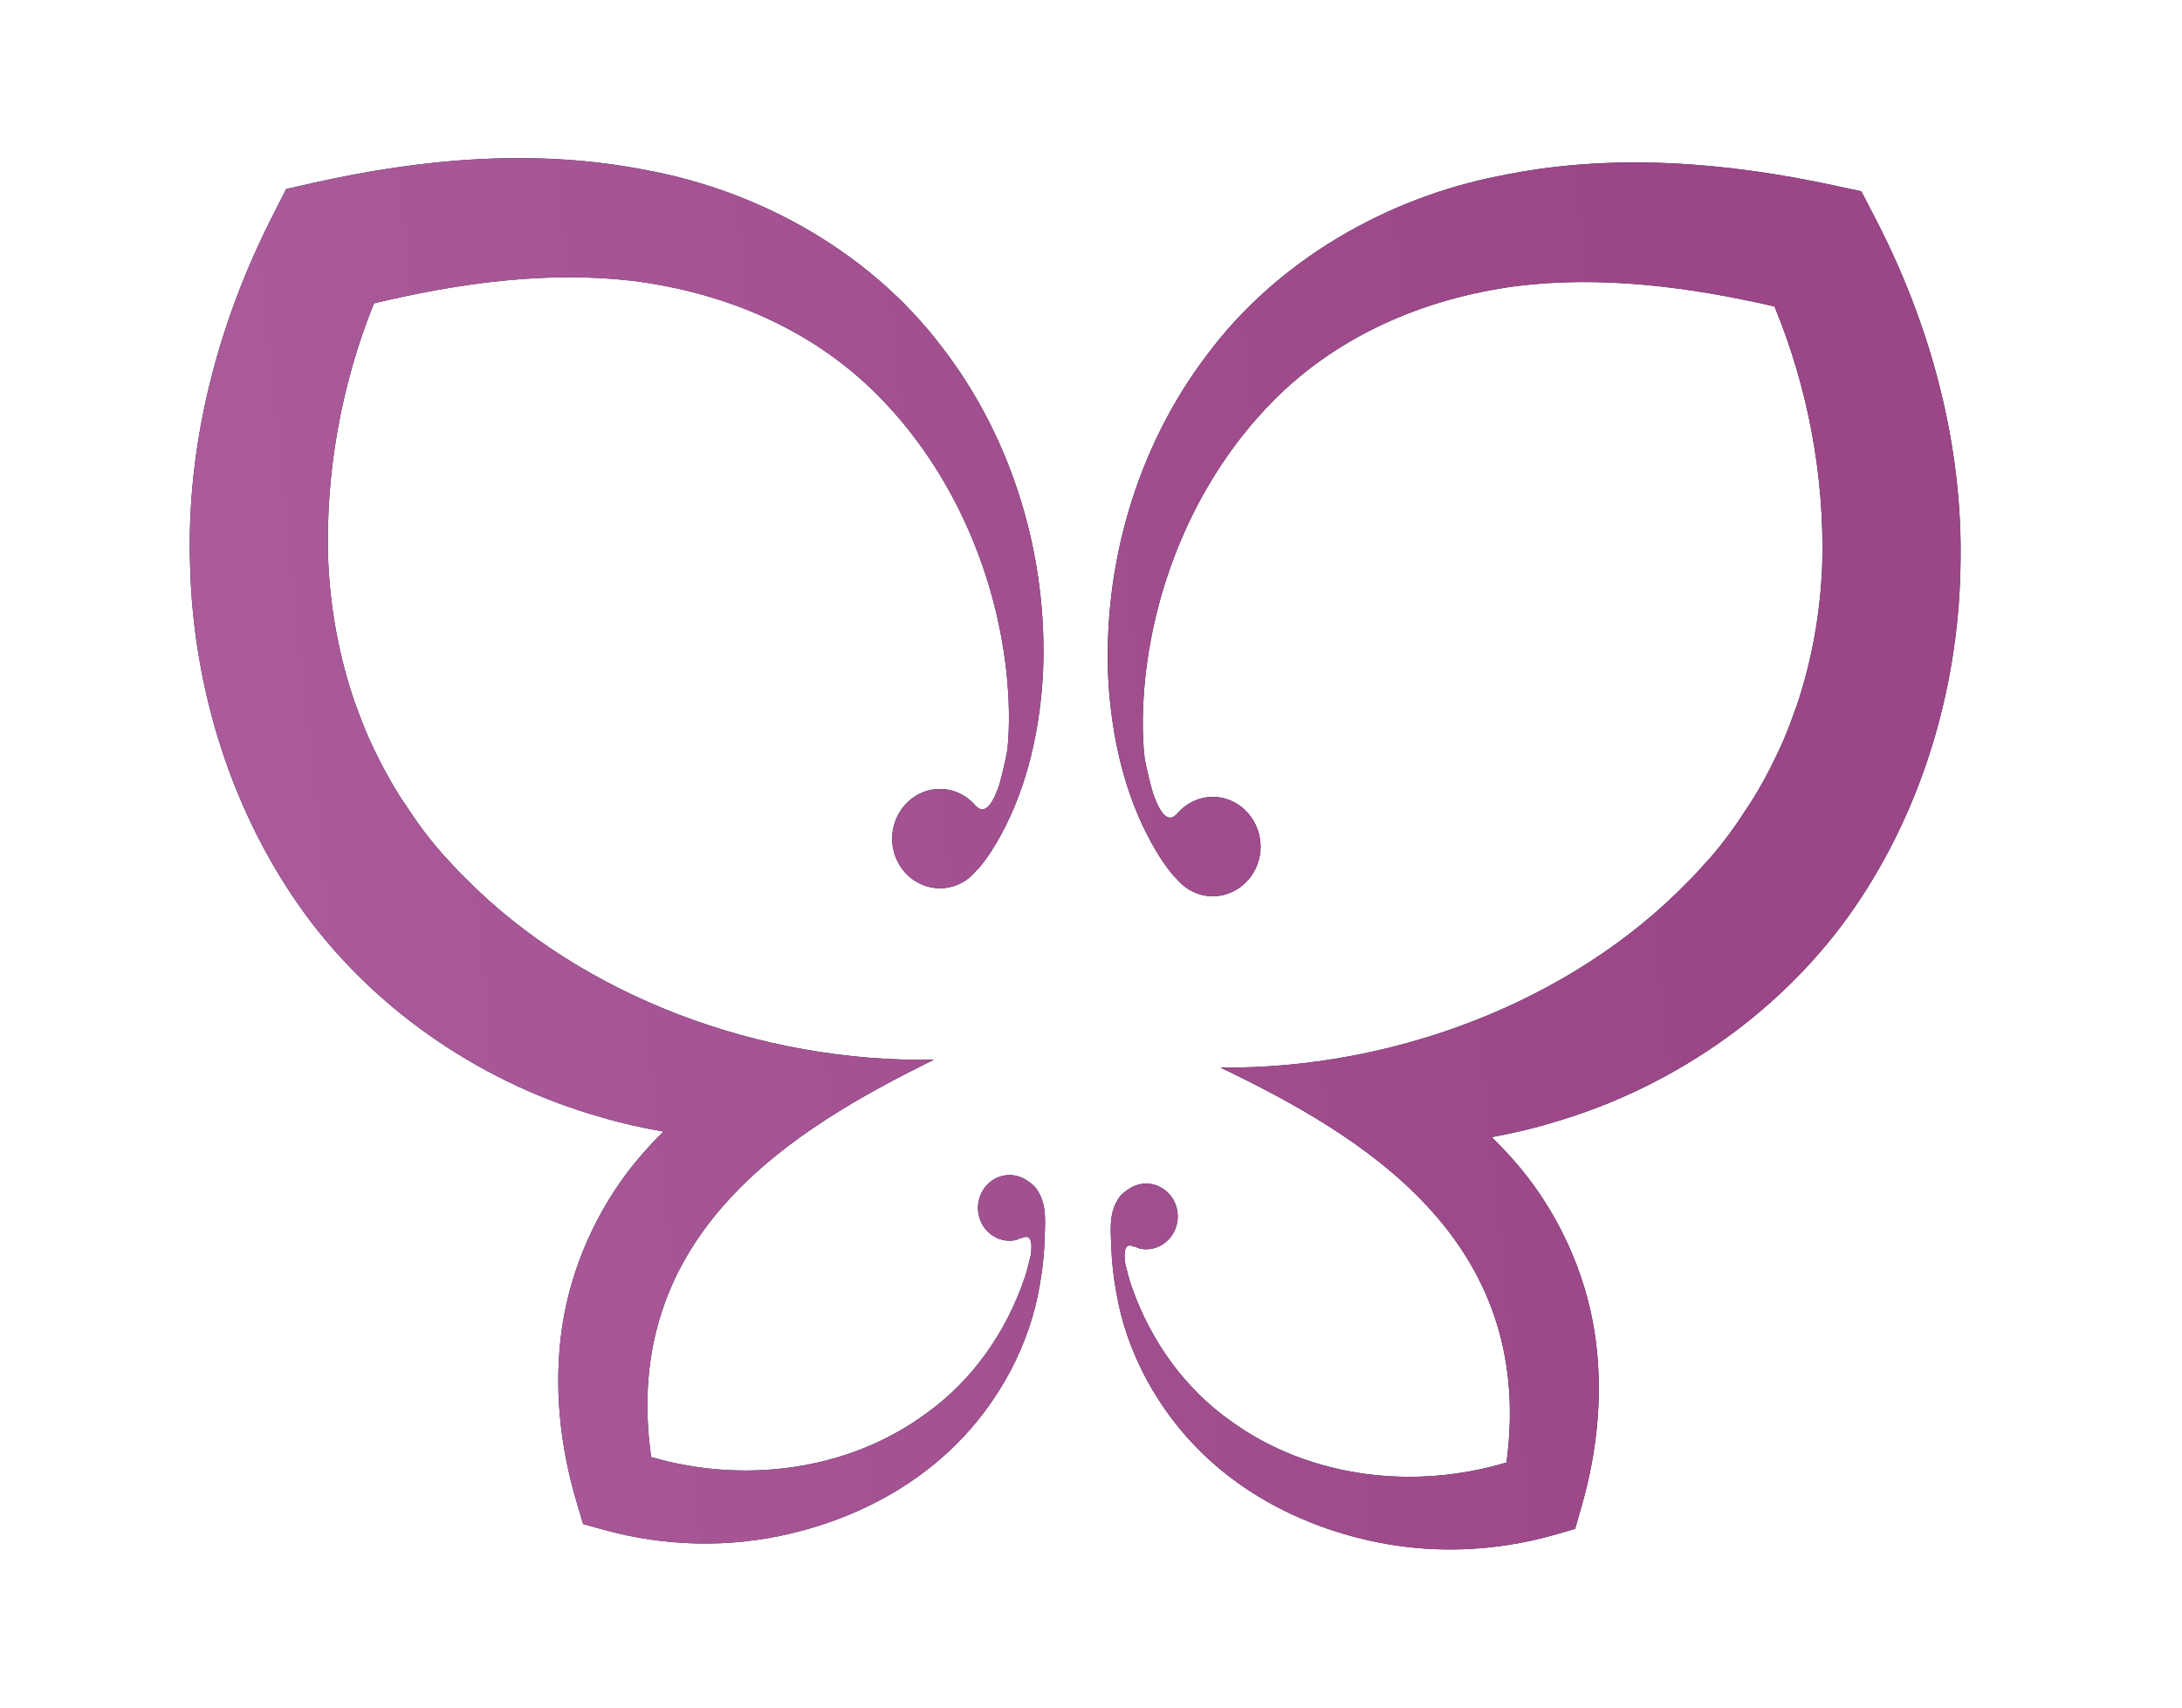
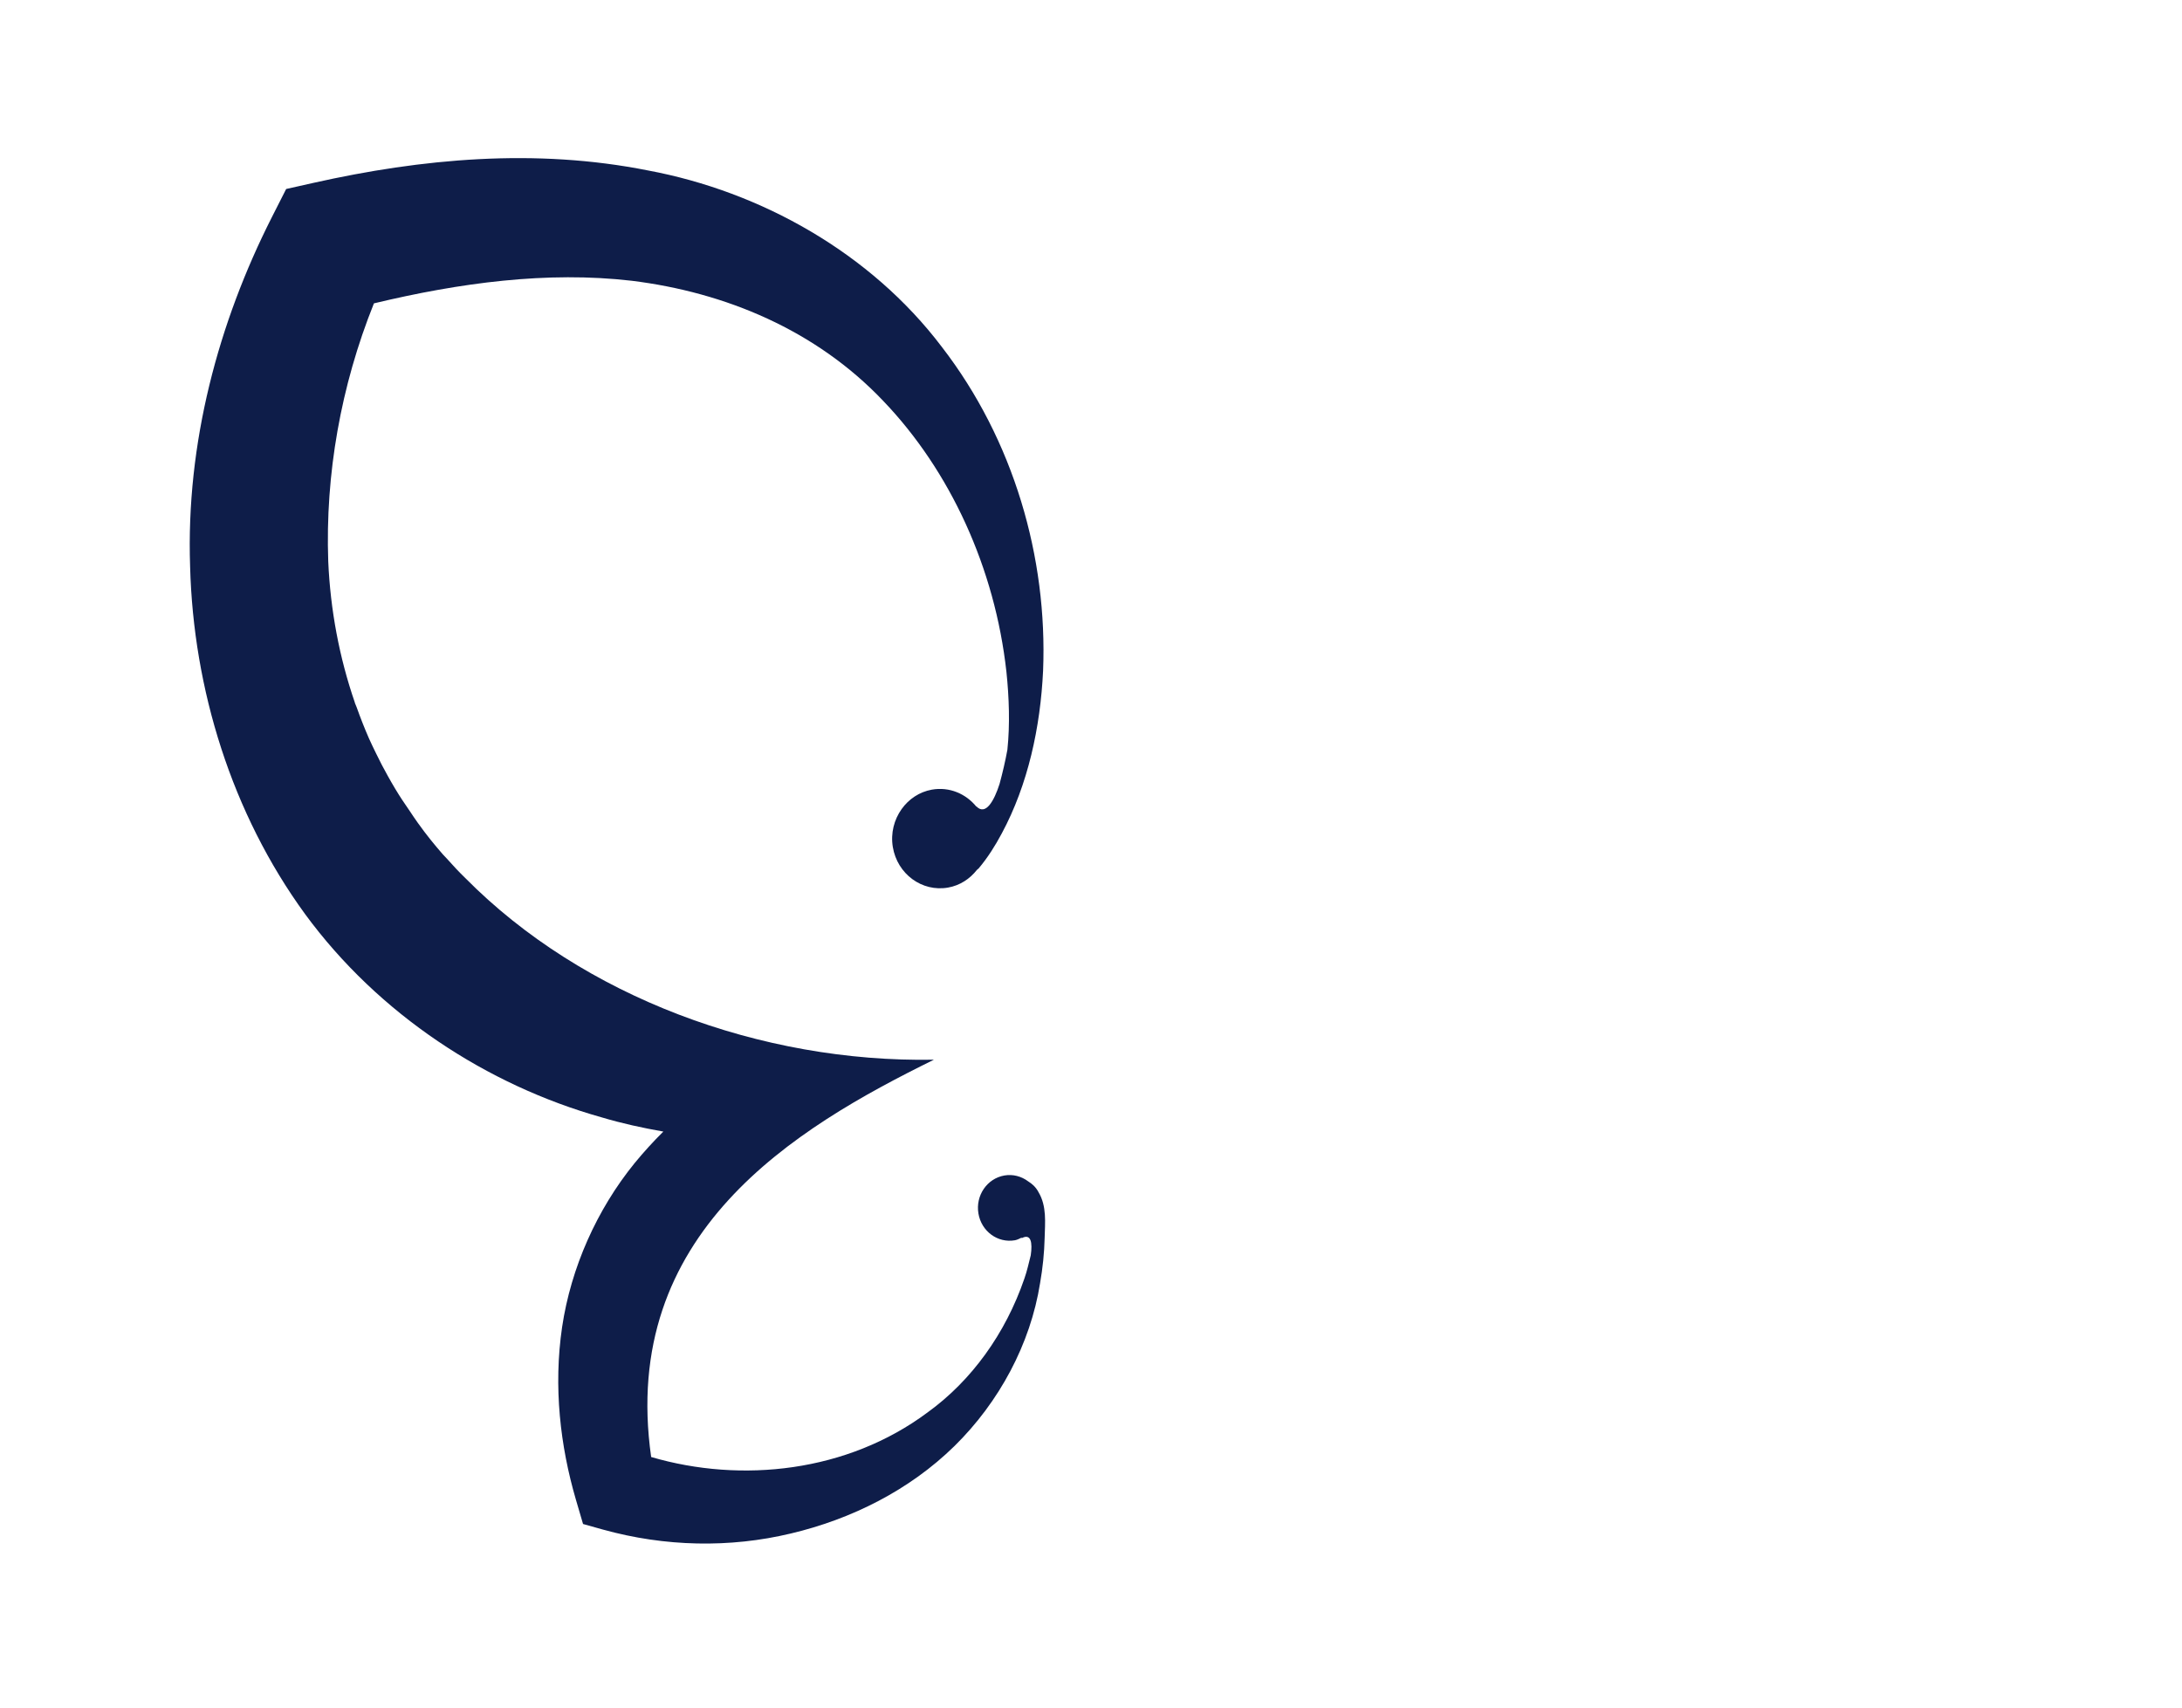
<svg xmlns="http://www.w3.org/2000/svg" width="184" height="144" viewBox="0 0 184 144" fill="none">
-   <path d="M101.78 29.928C107.718 21.946 116.942 16.692 126.418 14.839C135.938 12.853 145.549 13.681 154.644 15.636L156.96 16.135L158.188 18.507C162.767 27.361 165.588 37.509 165.315 47.898C165.125 58.233 161.98 68.74 155.857 77.29C149.707 85.827 140.607 91.855 130.999 94.646C129.276 95.178 127.534 95.571 125.791 95.895C126.648 96.729 127.466 97.613 128.245 98.546C131.444 102.422 133.674 107.295 134.46 112.306C135.241 117.33 134.702 122.331 133.41 126.882L132.828 128.928L131.151 129.413C125.928 130.911 120.469 131.067 115.319 129.882C110.185 128.714 105.278 126.311 101.455 122.625C97.653 118.949 94.979 114.071 94.127 108.951C93.892 107.677 93.751 106.398 93.71 105.117C93.669 103.871 93.496 102.464 94.201 101.268C94.423 100.837 94.738 100.564 95.065 100.356C95.624 99.929 96.338 99.724 97.075 99.847C98.532 100.094 99.517 101.514 99.279 103.026C99.04 104.538 97.671 105.561 96.214 105.314C96 105.277 95.817 105.17 95.626 105.084L95.667 105.156C94.854 104.712 94.729 105.526 94.893 106.593C95.069 107.254 95.216 107.927 95.452 108.566C97.075 113.175 99.975 117.126 103.698 119.769C110.503 124.754 119.441 125.628 127.039 123.329C129.566 104.429 114.734 95.716 102.927 90.031C117.516 90.167 132.497 84.467 142.304 74.389C142.845 73.858 143.358 73.296 143.861 72.721C143.969 72.594 144.09 72.474 144.205 72.35C144.913 71.525 145.595 70.669 146.219 69.776C146.235 69.758 146.245 69.737 146.261 69.719C146.508 69.378 146.729 69.024 146.962 68.676C147.388 68.054 147.8 67.425 148.181 66.773C148.395 66.415 148.592 66.057 148.792 65.693C149.13 65.079 149.452 64.449 149.754 63.809C149.956 63.386 150.158 62.962 150.347 62.532C150.718 61.669 151.052 60.795 151.362 59.902C151.409 59.762 151.474 59.64 151.521 59.5L151.511 59.504C152.791 55.701 153.518 51.66 153.664 47.555C153.862 40.251 152.494 32.792 149.637 25.843C142.387 24.172 135.015 23.238 127.891 24.124C119.991 25.169 112.388 28.418 106.767 34.428C101.158 40.376 97.45 48.616 96.552 57.375C96.343 59.545 96.282 61.822 96.523 63.948C96.705 64.904 96.941 65.869 97.206 66.823C97.67 68.227 98.4 69.539 99.188 68.684L99.162 68.74C100.046 67.623 101.443 67.009 102.916 67.255C103.982 67.438 104.878 68.042 105.481 68.872C105.481 68.872 105.484 68.865 105.478 68.861L105.481 68.872C106.119 69.752 106.434 70.885 106.25 72.064C105.889 74.348 103.816 75.898 101.615 75.525C100.61 75.355 99.772 74.804 99.173 74.055C99.126 74.014 99.075 73.98 99.024 73.929C98.249 73.024 97.609 72.022 97.048 70.991C94.803 66.891 93.723 62.07 93.459 57.308C93 47.776 95.781 37.827 101.78 29.928ZM94.244 103.734C94.248 103.727 94.251 103.72 94.247 103.71C94.244 103.699 94.244 103.699 94.24 103.689C94.24 103.706 94.244 103.717 94.244 103.734Z" fill="#0E1D49" />
-   <path d="M101.78 29.928C107.718 21.946 116.942 16.692 126.418 14.839C135.938 12.853 145.549 13.681 154.644 15.636L156.96 16.135L158.188 18.507C162.767 27.361 165.588 37.509 165.315 47.898C165.125 58.233 161.98 68.74 155.857 77.29C149.707 85.827 140.607 91.855 130.999 94.646C129.276 95.178 127.534 95.571 125.791 95.895C126.648 96.729 127.466 97.613 128.245 98.546C131.444 102.422 133.674 107.295 134.46 112.306C135.241 117.33 134.702 122.331 133.41 126.882L132.828 128.928L131.151 129.413C125.928 130.911 120.469 131.067 115.319 129.882C110.185 128.714 105.278 126.311 101.455 122.625C97.653 118.949 94.979 114.071 94.127 108.951C93.892 107.677 93.751 106.398 93.71 105.117C93.669 103.871 93.496 102.464 94.201 101.268C94.423 100.837 94.738 100.564 95.065 100.356C95.624 99.929 96.338 99.724 97.075 99.847C98.532 100.094 99.517 101.514 99.279 103.026C99.04 104.538 97.671 105.561 96.214 105.314C96 105.277 95.817 105.17 95.626 105.084L95.667 105.156C94.854 104.712 94.729 105.526 94.893 106.593C95.069 107.254 95.216 107.927 95.452 108.566C97.075 113.175 99.975 117.126 103.698 119.769C110.503 124.754 119.441 125.628 127.039 123.329C129.566 104.429 114.734 95.716 102.927 90.031C117.516 90.167 132.497 84.467 142.304 74.389C142.845 73.858 143.358 73.296 143.861 72.721C143.969 72.594 144.09 72.474 144.205 72.35C144.913 71.525 145.595 70.669 146.219 69.776C146.235 69.758 146.245 69.737 146.261 69.719C146.508 69.378 146.729 69.024 146.962 68.676C147.388 68.054 147.8 67.425 148.181 66.773C148.395 66.415 148.592 66.057 148.792 65.693C149.13 65.079 149.452 64.449 149.754 63.809C149.956 63.386 150.158 62.962 150.347 62.532C150.718 61.669 151.052 60.795 151.362 59.902C151.409 59.762 151.474 59.64 151.521 59.5L151.511 59.504C152.791 55.701 153.518 51.66 153.664 47.555C153.862 40.251 152.494 32.792 149.637 25.843C142.387 24.172 135.015 23.238 127.891 24.124C119.991 25.169 112.388 28.418 106.767 34.428C101.158 40.376 97.45 48.616 96.552 57.375C96.343 59.545 96.282 61.822 96.523 63.948C96.705 64.904 96.941 65.869 97.206 66.823C97.67 68.227 98.4 69.539 99.188 68.684L99.162 68.74C100.046 67.623 101.443 67.009 102.916 67.255C103.982 67.438 104.878 68.042 105.481 68.872C105.481 68.872 105.484 68.865 105.478 68.861L105.481 68.872C106.119 69.752 106.434 70.885 106.25 72.064C105.889 74.348 103.816 75.898 101.615 75.525C100.61 75.355 99.772 74.804 99.173 74.055C99.126 74.014 99.075 73.98 99.024 73.929C98.249 73.024 97.609 72.022 97.048 70.991C94.803 66.891 93.723 62.07 93.459 57.308C93 47.776 95.781 37.827 101.78 29.928ZM94.244 103.734C94.248 103.727 94.251 103.72 94.247 103.71C94.244 103.699 94.244 103.699 94.24 103.689C94.24 103.706 94.244 103.717 94.244 103.734Z" fill="url(#paint0_linear)" />
-   <path d="M79.42 29.254C73.419 21.324 64.153 16.15 54.662 14.378C45.126 12.474 35.522 13.385 26.444 15.419L24.131 15.938L22.923 18.32C18.415 27.213 15.675 37.384 16.031 47.771C16.304 58.104 19.532 68.584 25.724 77.081C31.943 85.564 41.09 91.513 50.72 94.222C52.447 94.739 54.192 95.117 55.938 95.425C55.087 96.267 54.276 97.158 53.505 98.098C50.337 102.001 48.147 106.893 47.4 111.911C46.66 116.942 47.239 121.937 48.567 126.478L49.166 128.518L50.846 128.989C56.081 130.442 61.541 130.551 66.682 129.321C71.806 128.109 76.693 125.664 80.487 121.945C84.26 118.236 86.894 113.336 87.706 108.208C87.93 106.933 88.061 105.653 88.092 104.371C88.122 103.125 88.285 101.717 87.57 100.527C87.345 100.098 87.027 99.827 86.699 99.622C86.136 99.2 85.421 99.001 84.685 99.13C83.23 99.389 82.256 100.819 82.506 102.329C82.757 103.839 84.134 104.85 85.589 104.59C85.803 104.551 85.985 104.443 86.176 104.355L86.135 104.427C86.945 103.976 87.076 104.789 86.92 105.857C86.749 106.52 86.608 107.194 86.378 107.835C84.791 112.458 81.923 116.434 78.221 119.108C71.456 124.152 62.526 125.103 54.91 122.869C52.231 103.992 66.993 95.152 78.754 89.365C64.167 89.627 49.141 84.056 39.254 74.063C38.709 73.537 38.191 72.98 37.683 72.409C37.574 72.283 37.452 72.163 37.337 72.041C36.621 71.221 35.933 70.371 35.302 69.484C35.285 69.466 35.276 69.445 35.259 69.428C35.009 69.088 34.786 68.736 34.55 68.39C34.119 67.772 33.702 67.147 33.315 66.498C33.099 66.141 32.899 65.786 32.696 65.423C32.353 64.813 32.026 64.185 31.719 63.547C31.513 63.126 31.308 62.704 31.116 62.276C30.738 61.415 30.397 60.545 30.08 59.654C30.031 59.515 29.966 59.393 29.917 59.254L29.927 59.258C28.617 55.466 27.857 51.431 27.679 47.328C27.423 40.026 28.731 32.556 31.532 25.582C38.768 23.848 46.133 22.851 53.264 23.676C61.171 24.652 68.8 27.835 74.469 33.797C80.125 39.696 83.9 47.904 84.868 56.656C85.094 58.824 85.173 61.1 84.949 63.228C84.775 64.186 84.547 65.153 84.289 66.109C83.836 67.517 83.118 68.835 82.322 67.987L82.349 68.043C81.456 66.933 80.054 66.331 78.582 66.59C77.519 66.781 76.627 67.394 76.031 68.229C76.031 68.229 76.028 68.222 76.034 68.218L76.031 68.229C75.4 69.115 75.094 70.251 75.288 71.427C75.666 73.708 77.752 75.24 79.95 74.848C80.953 74.67 81.787 74.112 82.38 73.357C82.427 73.316 82.477 73.282 82.528 73.231C83.296 72.318 83.928 71.311 84.48 70.275C86.692 66.156 87.734 61.326 87.96 56.562C88.343 47.026 85.482 37.102 79.42 29.254ZM87.546 102.993C87.543 102.986 87.54 102.979 87.543 102.969C87.547 102.958 87.547 102.958 87.55 102.948C87.55 102.965 87.546 102.976 87.546 102.993Z" fill="#0E1D49" />
-   <path d="M79.42 29.254C73.419 21.324 64.153 16.15 54.662 14.378C45.126 12.474 35.522 13.385 26.444 15.419L24.131 15.938L22.923 18.32C18.415 27.213 15.675 37.384 16.031 47.771C16.304 58.104 19.532 68.584 25.724 77.081C31.943 85.564 41.09 91.513 50.72 94.222C52.447 94.739 54.192 95.117 55.938 95.425C55.087 96.267 54.276 97.158 53.505 98.098C50.337 102.001 48.147 106.893 47.4 111.911C46.66 116.942 47.239 121.937 48.567 126.478L49.166 128.518L50.846 128.989C56.081 130.442 61.541 130.551 66.682 129.321C71.806 128.109 76.693 125.664 80.487 121.945C84.26 118.236 86.894 113.336 87.706 108.208C87.93 106.933 88.061 105.653 88.092 104.371C88.122 103.125 88.285 101.717 87.57 100.527C87.345 100.098 87.027 99.827 86.699 99.622C86.136 99.2 85.421 99.001 84.685 99.13C83.23 99.389 82.256 100.819 82.506 102.329C82.757 103.839 84.134 104.85 85.589 104.59C85.803 104.551 85.985 104.443 86.176 104.355L86.135 104.427C86.945 103.976 87.076 104.789 86.92 105.857C86.749 106.52 86.608 107.194 86.378 107.835C84.791 112.458 81.923 116.434 78.221 119.108C71.456 124.152 62.526 125.103 54.91 122.869C52.231 103.992 66.993 95.152 78.754 89.365C64.167 89.627 49.141 84.056 39.254 74.063C38.709 73.537 38.191 72.98 37.683 72.409C37.574 72.283 37.452 72.163 37.337 72.041C36.621 71.221 35.933 70.371 35.302 69.484C35.285 69.466 35.276 69.445 35.259 69.428C35.009 69.088 34.786 68.736 34.55 68.39C34.119 67.772 33.702 67.147 33.315 66.498C33.099 66.141 32.899 65.786 32.696 65.423C32.353 64.813 32.026 64.185 31.719 63.547C31.513 63.126 31.308 62.704 31.116 62.276C30.738 61.415 30.397 60.545 30.08 59.654C30.031 59.515 29.966 59.393 29.917 59.254L29.927 59.258C28.617 55.466 27.857 51.431 27.679 47.328C27.423 40.026 28.731 32.556 31.532 25.582C38.768 23.848 46.133 22.851 53.264 23.676C61.171 24.652 68.8 27.835 74.469 33.797C80.125 39.696 83.9 47.904 84.868 56.656C85.094 58.824 85.173 61.1 84.949 63.228C84.775 64.186 84.547 65.153 84.289 66.109C83.836 67.517 83.118 68.835 82.322 67.987L82.349 68.043C81.456 66.933 80.054 66.331 78.582 66.59C77.519 66.781 76.627 67.394 76.031 68.229C76.031 68.229 76.028 68.222 76.034 68.218L76.031 68.229C75.4 69.115 75.094 70.251 75.288 71.427C75.666 73.708 77.752 75.24 79.95 74.848C80.953 74.67 81.787 74.112 82.38 73.357C82.427 73.316 82.477 73.282 82.528 73.231C83.296 72.318 83.928 71.311 84.48 70.275C86.692 66.156 87.734 61.326 87.96 56.562C88.343 47.026 85.482 37.102 79.42 29.254ZM87.546 102.993C87.543 102.986 87.54 102.979 87.543 102.969C87.547 102.958 87.547 102.958 87.55 102.948C87.55 102.965 87.546 102.976 87.546 102.993Z" fill="url(#paint1_linear)" />
+   <path d="M79.42 29.254C73.419 21.324 64.153 16.15 54.662 14.378C45.126 12.474 35.522 13.385 26.444 15.419L24.131 15.938L22.923 18.32C18.415 27.213 15.675 37.384 16.031 47.771C16.304 58.104 19.532 68.584 25.724 77.081C31.943 85.564 41.09 91.513 50.72 94.222C52.447 94.739 54.192 95.117 55.938 95.425C55.087 96.267 54.276 97.158 53.505 98.098C50.337 102.001 48.147 106.893 47.4 111.911C46.66 116.942 47.239 121.937 48.567 126.478L49.166 128.518L50.846 128.989C56.081 130.442 61.541 130.551 66.682 129.321C71.806 128.109 76.693 125.664 80.487 121.945C84.26 118.236 86.894 113.336 87.706 108.208C87.93 106.933 88.061 105.653 88.092 104.371C88.122 103.125 88.285 101.717 87.57 100.527C87.345 100.098 87.027 99.827 86.699 99.622C86.136 99.2 85.421 99.001 84.685 99.13C83.23 99.389 82.256 100.819 82.506 102.329C82.757 103.839 84.134 104.85 85.589 104.59C85.803 104.551 85.985 104.443 86.176 104.355L86.135 104.427C86.945 103.976 87.076 104.789 86.92 105.857C86.749 106.52 86.608 107.194 86.378 107.835C84.791 112.458 81.923 116.434 78.221 119.108C71.456 124.152 62.526 125.103 54.91 122.869C52.231 103.992 66.993 95.152 78.754 89.365C64.167 89.627 49.141 84.056 39.254 74.063C38.709 73.537 38.191 72.98 37.683 72.409C37.574 72.283 37.452 72.163 37.337 72.041C36.621 71.221 35.933 70.371 35.302 69.484C35.285 69.466 35.276 69.445 35.259 69.428C35.009 69.088 34.786 68.736 34.55 68.39C34.119 67.772 33.702 67.147 33.315 66.498C33.099 66.141 32.899 65.786 32.696 65.423C32.353 64.813 32.026 64.185 31.719 63.547C31.513 63.126 31.308 62.704 31.116 62.276C30.738 61.415 30.397 60.545 30.08 59.654C30.031 59.515 29.966 59.393 29.917 59.254L29.927 59.258C28.617 55.466 27.857 51.431 27.679 47.328C27.423 40.026 28.731 32.556 31.532 25.582C38.768 23.848 46.133 22.851 53.264 23.676C61.171 24.652 68.8 27.835 74.469 33.797C80.125 39.696 83.9 47.904 84.868 56.656C85.094 58.824 85.173 61.1 84.949 63.228C84.775 64.186 84.547 65.153 84.289 66.109C83.836 67.517 83.118 68.835 82.322 67.987L82.349 68.043C81.456 66.933 80.054 66.331 78.582 66.59C77.519 66.781 76.627 67.394 76.031 68.229C76.031 68.229 76.028 68.222 76.034 68.218L76.031 68.229C75.4 69.115 75.094 70.251 75.288 71.427C75.666 73.708 77.752 75.24 79.95 74.848C80.953 74.67 81.787 74.112 82.38 73.357C82.427 73.316 82.477 73.282 82.528 73.231C83.296 72.318 83.928 71.311 84.48 70.275C86.692 66.156 87.734 61.326 87.96 56.562C88.343 47.026 85.482 37.102 79.42 29.254ZM87.546 102.993C87.543 102.986 87.54 102.979 87.543 102.969C87.547 102.958 87.547 102.958 87.55 102.948Z" fill="#0E1D49" />
  <defs>
    <linearGradient id="paint0_linear" x1="-21.521" y1="-4.536" x2="133.083" y2="-20.739" gradientUnits="userSpaceOnUse">
      <stop stop-color="#AF609F" />
      <stop offset="1" stop-color="#9B4686" />
    </linearGradient>
    <linearGradient id="paint1_linear" x1="-21.521" y1="-4.536" x2="133.083" y2="-20.739" gradientUnits="userSpaceOnUse">
      <stop stop-color="#AF609F" />
      <stop offset="1" stop-color="#9B4686" />
    </linearGradient>
  </defs>
</svg>